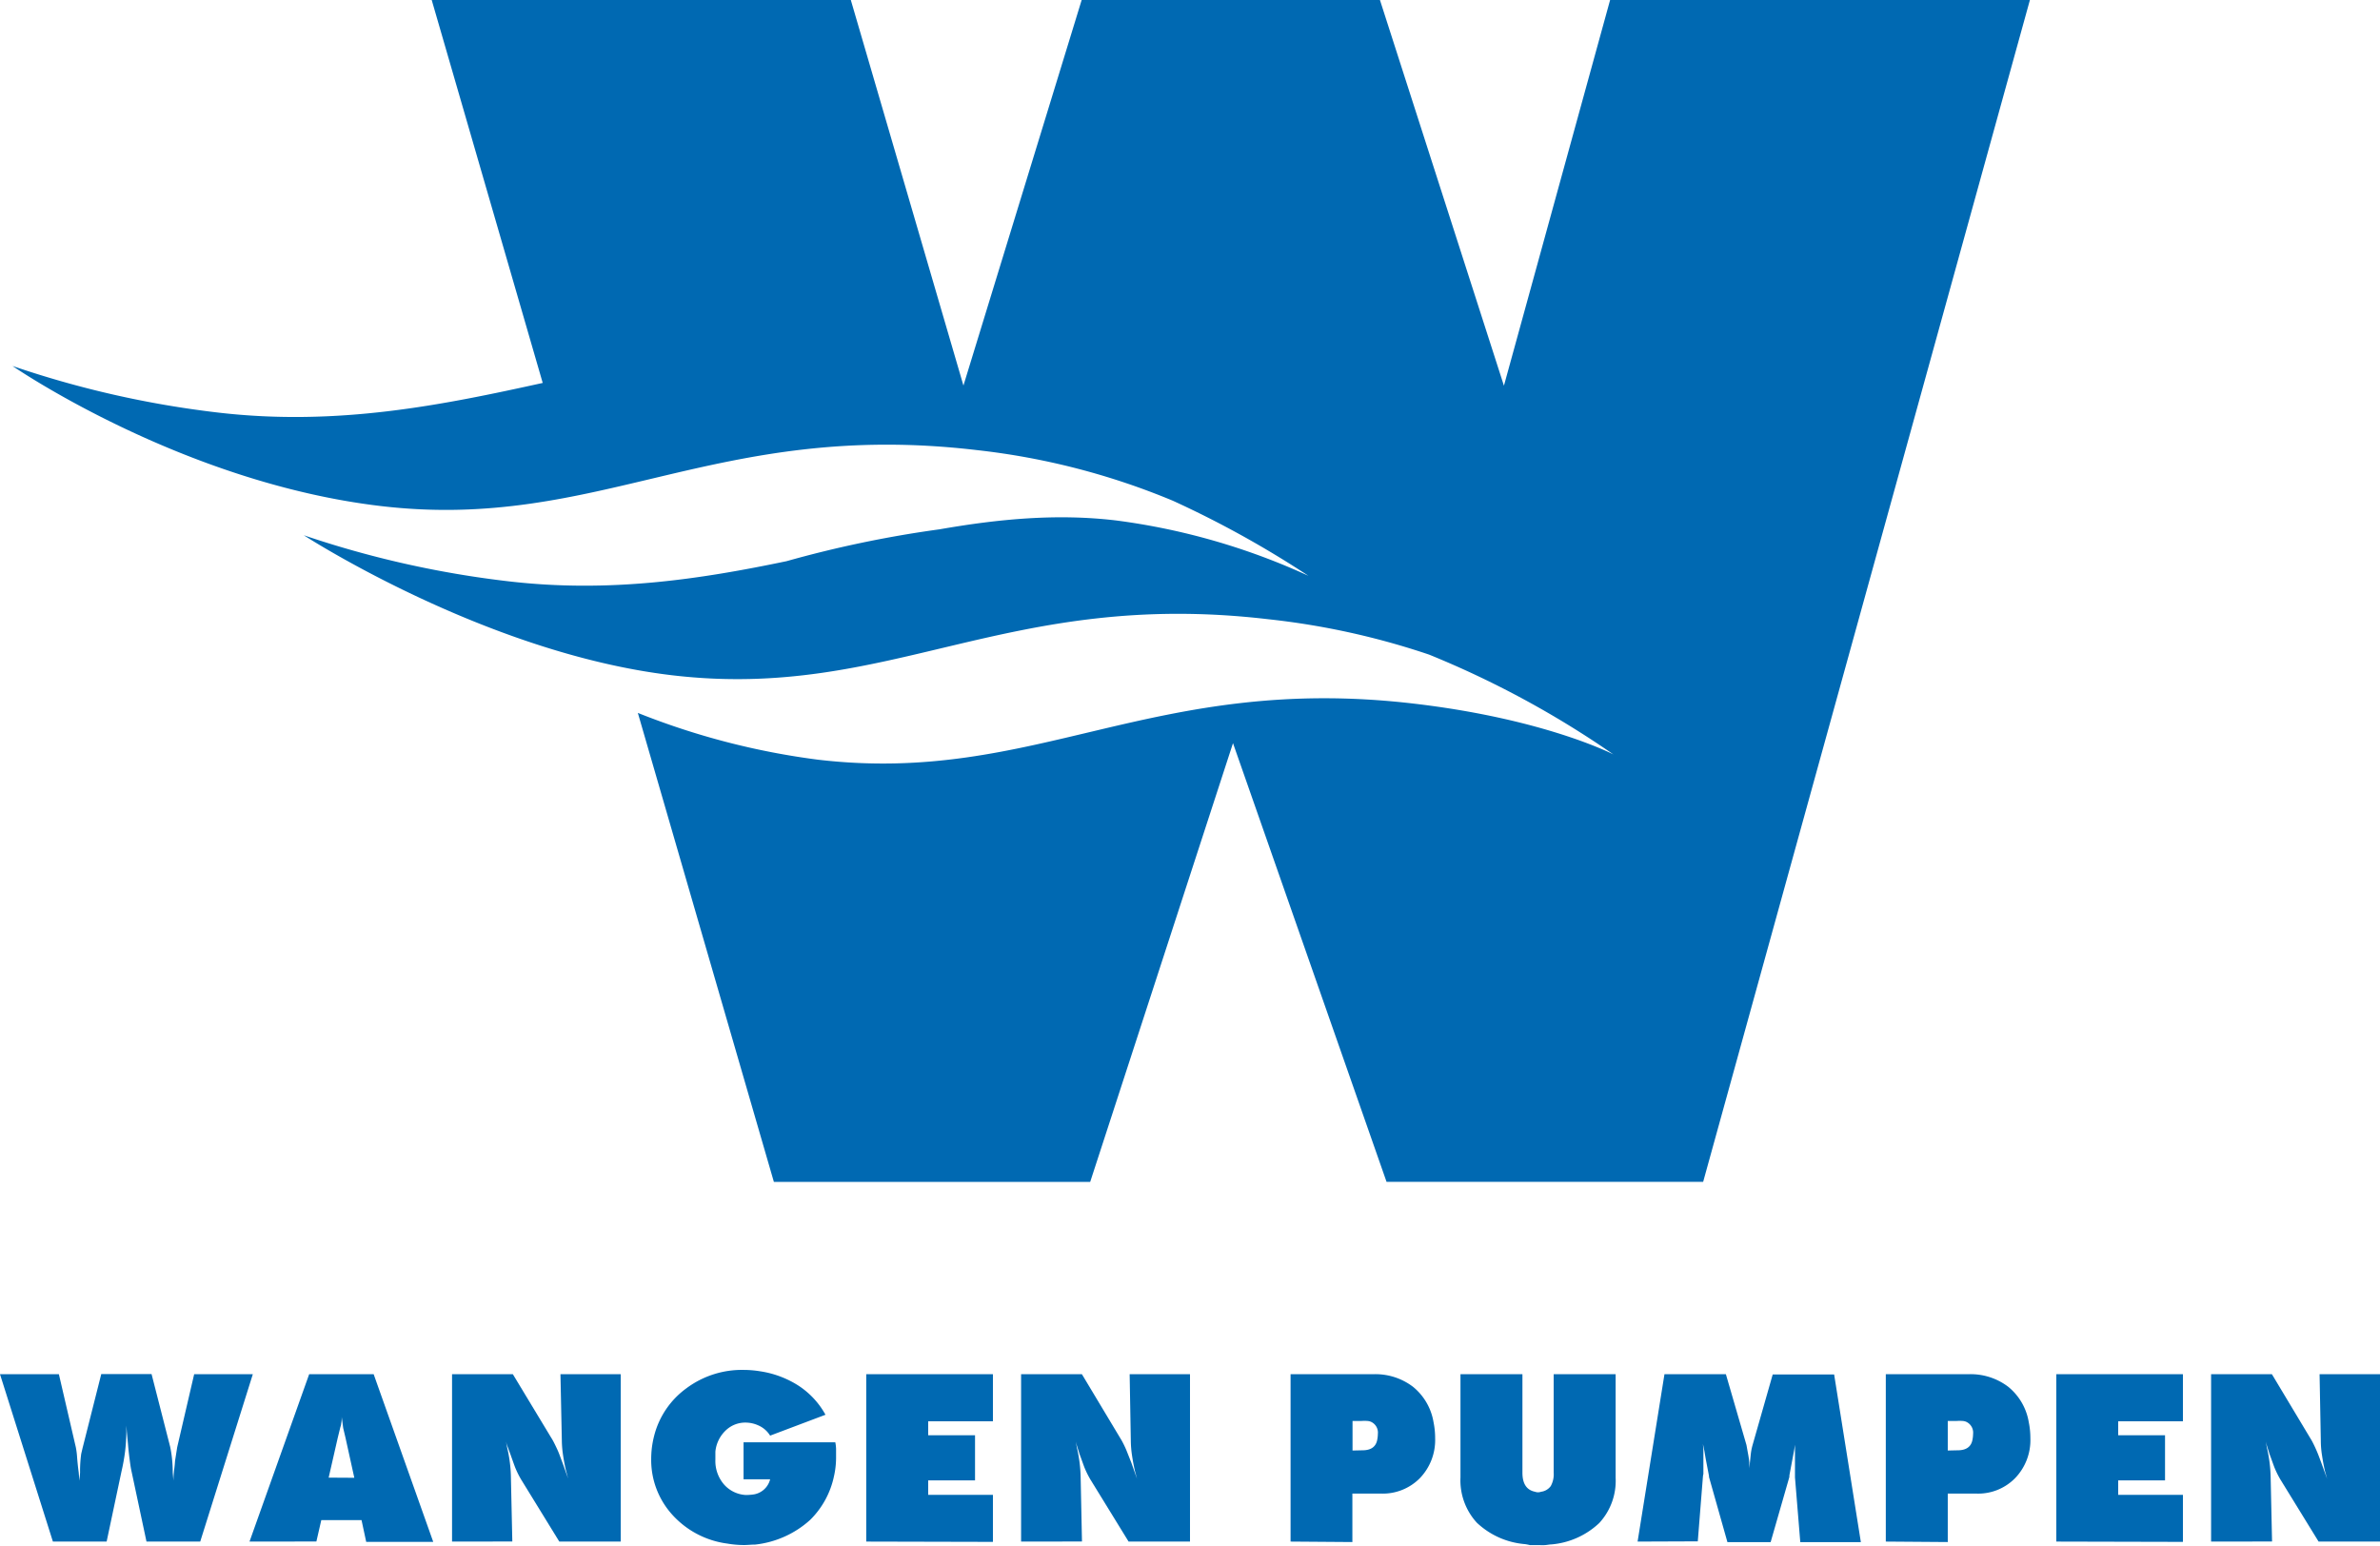
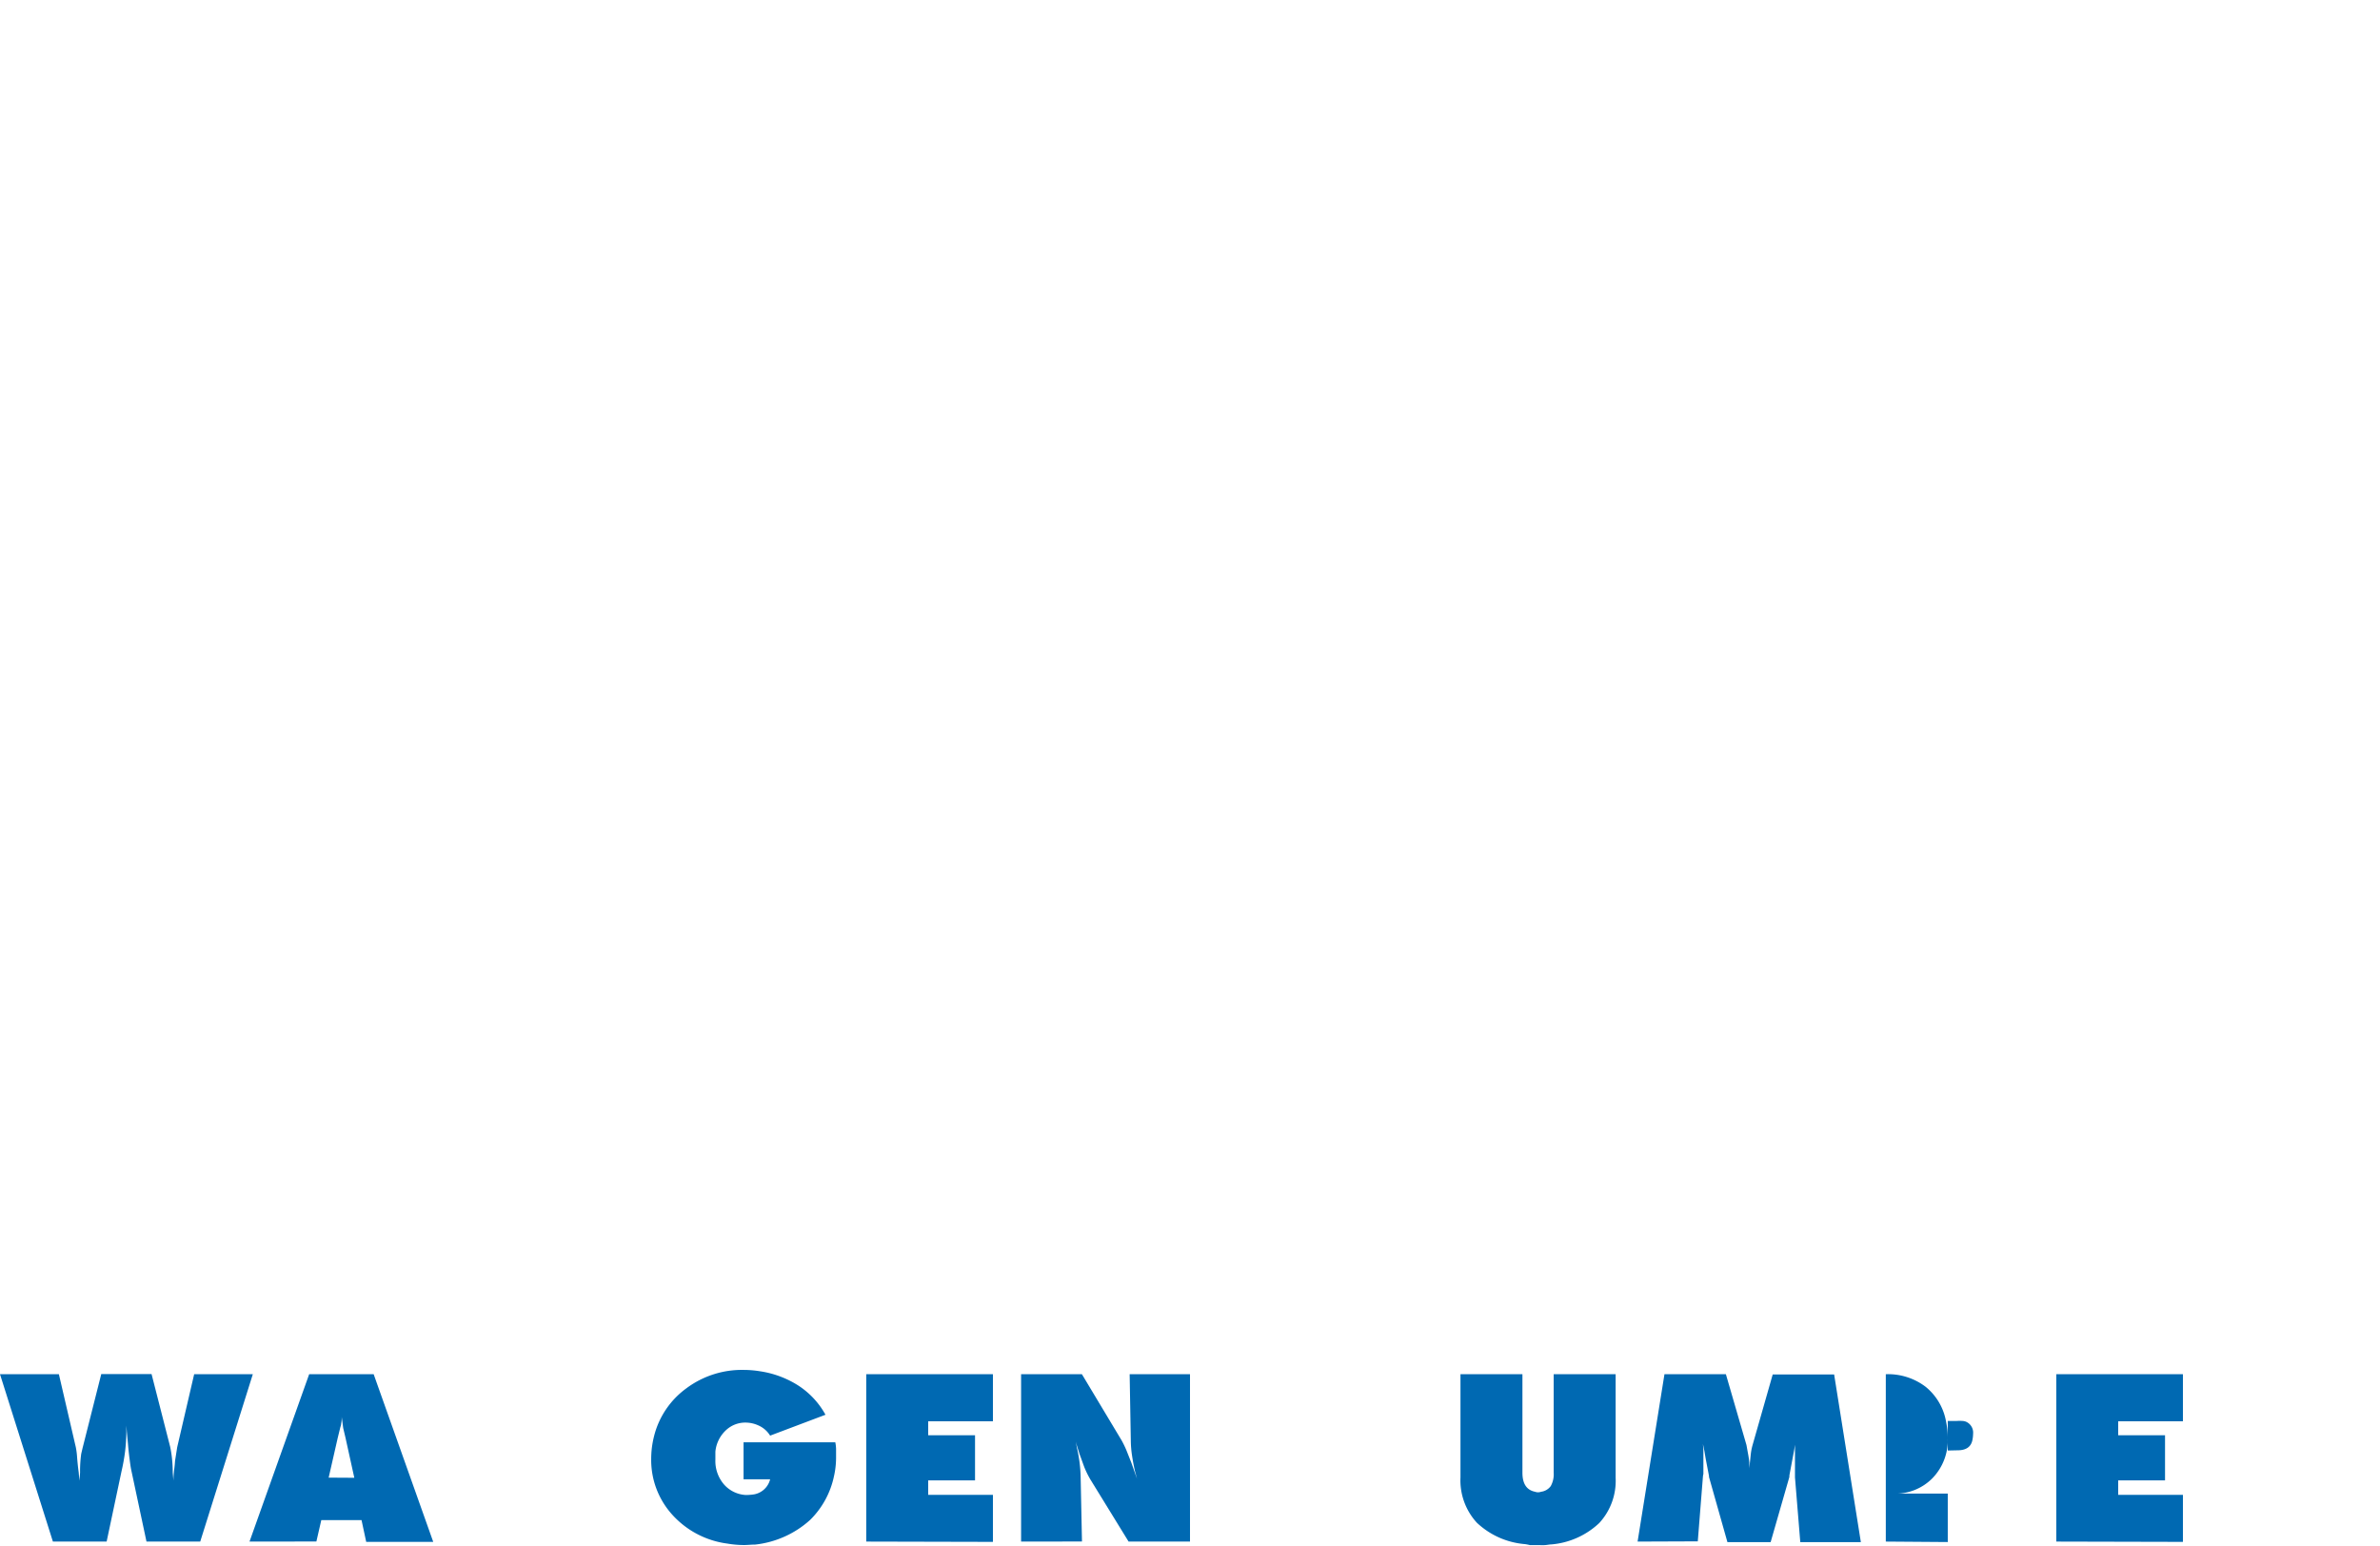
<svg xmlns="http://www.w3.org/2000/svg" id="Pumpenfabrik_Wangen" data-name="Pumpenfabrik Wangen" viewBox="0 0 310 201.32">
  <defs>
    <style>.cls-1{fill:#0069b2;}</style>
  </defs>
  <title>Artboard 1</title>
  <path class="cls-1" d="M0,179H7.67l2.21,9.53a10.06,10.06,0,0,1,.16,1.25c.05.67.12,1.35.21,2l.09,1.09.09-1.06a16,16,0,0,1,.15-2.45c.12-.51.19-.81.21-.88l2.4-9.5h6.55l2.43,9.5a14.17,14.17,0,0,1,.24,1.57,17.44,17.44,0,0,1,.09,1.76l.09,1.06a11.81,11.81,0,0,1,.09-1.39c.07-.51.1-.9.12-1.19l.28-1.78L25.29,179h7.64L26.08,200.8h-7l-1.95-9.16c-.08-.35-.15-.79-.22-1.34s-.16-1.24-.23-2.09l-.16-1.7-.06-.82,0,.82A24.43,24.43,0,0,1,16.3,189a25.19,25.19,0,0,1-.47,2.64l-1.94,9.16h-7Z" />
  <path class="cls-1" d="M32.5,200.8,40.27,179h8.4l7.76,21.84H47.7L47.09,198H41.85l-.64,2.79Zm13.65-8.31L45,187.27,44.7,186l-.19-1.44a3.93,3.93,0,0,1-.07.87c0,.21-.1.4-.14.6l-.3,1.22-1.19,5.22Z" />
-   <path class="cls-1" d="M58.88,200.8V179H66.8L72,187.61c.17.31.38.74.61,1.24s.37.94.63,1.61l.76,2.12-.27-1c-.17-.71-.3-1.41-.4-2.1a13.74,13.74,0,0,1-.15-1.9L73,179h7.85V200.8h-8l-5-8.13a11.81,11.81,0,0,1-.76-1.55c-.16-.42-.36-1-.6-1.67L66,188.12l-.09-.34.15.79a18,18,0,0,1,.49,4l.18,8.22Z" />
  <path class="cls-1" d="M107.52,184.28,100.31,187a3.38,3.38,0,0,0-1.44-1.29,4.1,4.1,0,0,0-1.74-.41,3.67,3.67,0,0,0-2.58,1,4.4,4.4,0,0,0-1.37,2.78c0,.28,0,.51,0,.67v.37a4.68,4.68,0,0,0,1.15,3.27,4.09,4.09,0,0,0,2.76,1.34,6.84,6.84,0,0,0,1.13-.08,2.6,2.6,0,0,0,.81-.29,2.63,2.63,0,0,0,1.28-1.67H96.85l0-4.82H108.8a5.33,5.33,0,0,1,.1.83c0,.38,0,.77,0,1.18a11,11,0,0,1-.28,2.44,11.21,11.21,0,0,1-3.1,5.66,12.72,12.72,0,0,1-7.15,3.21c-.48,0-1,.06-1.42.06a12.72,12.72,0,0,1-2.22-.19,11.7,11.7,0,0,1-7.21-3.81,10.61,10.61,0,0,1-2.7-7.21,12.37,12.37,0,0,1,.09-1.48,12.51,12.51,0,0,1,.3-1.56,11,11,0,0,1,4.2-6.17,12.09,12.09,0,0,1,7.45-2.39,13.39,13.39,0,0,1,2.16.18,12.74,12.74,0,0,1,5,1.88A10.64,10.64,0,0,1,107.52,184.28Z" />
  <path class="cls-1" d="M112.83,200.8V179h16.5v6.13H120.9v1.82H127v5.88h-6.1v1.88h8.43v6.13Z" />
  <path class="cls-1" d="M133,200.8V179h7.92l5.19,8.65a13.4,13.4,0,0,1,.6,1.24l.64,1.61.75,2.12-.27-1q-.24-1.07-.39-2.1a13.74,13.74,0,0,1-.15-1.9l-.15-8.62H155V200.8h-8l-5-8.13a11.81,11.81,0,0,1-.76-1.55c-.16-.42-.36-1-.61-1.67l-.42-1.33-.09-.34.15.79a18.64,18.64,0,0,1,.49,4l.17,8.22Z" />
-   <path class="cls-1" d="M168.1,200.8V179h10.77a8.07,8.07,0,0,1,5.18,1.64,7.52,7.52,0,0,1,2.67,4.6,10.36,10.36,0,0,1,.21,2.09,7.15,7.15,0,0,1-2,5.22,6.77,6.77,0,0,1-5,2h-3.78v6.31Zm9.37-11.89c1.09,0,1.73-.45,1.91-1.33a4.35,4.35,0,0,0,.09-.82,1.54,1.54,0,0,0-.94-1.58,1.5,1.5,0,0,0-.39-.09,5.67,5.67,0,0,0-.82,0h-1.15v3.85Z" />
  <path class="cls-1" d="M190.23,192.45V179h8.07v12.83c0,1.44.55,2.26,1.64,2.48a1.15,1.15,0,0,0,.79,0,1.85,1.85,0,0,0,1.26-.74,3.16,3.16,0,0,0,.38-1.74V179h8.07v13.49a8.11,8.11,0,0,1-2.13,5.89,10.35,10.35,0,0,1-6.24,2.79c-.25,0-.52.07-.83.09s-.6,0-.9,0h-1.06a5.64,5.64,0,0,0-.67-.13,10.35,10.35,0,0,1-6.25-2.79A8.16,8.16,0,0,1,190.23,192.45Z" />
  <path class="cls-1" d="M213.3,200.8,216.8,179h8l2.68,9.22.18,1a12.39,12.39,0,0,1,.19,1.28v.75l.18-1.7a7.24,7.24,0,0,1,.24-1.3l2.63-9.22h8l3.48,21.84h-7.89l-.69-8.43v-4.25l-.09.6-.23,1.22-.41,2.18v.19l-2.44,8.49H225l-2.4-8.49,0-.13-.43-2.24L222,189l-.19-.91.06.76v1.32c0,.41,0,.81,0,1.17V192a1.84,1.84,0,0,0-.06.34l-.67,8.43Z" />
-   <path class="cls-1" d="M245.63,200.8V179h10.76a8.08,8.08,0,0,1,5.19,1.64,7.52,7.52,0,0,1,2.67,4.6,10.36,10.36,0,0,1,.21,2.09,7.12,7.12,0,0,1-2,5.22,6.73,6.73,0,0,1-5,2H253.7v6.31ZM255,188.91c1.09,0,1.73-.45,1.91-1.33a4.35,4.35,0,0,0,.09-.82,1.55,1.55,0,0,0-.94-1.58,1.59,1.59,0,0,0-.4-.09,5.52,5.52,0,0,0-.81,0H253.7v3.85Z" />
+   <path class="cls-1" d="M245.63,200.8V179a8.08,8.08,0,0,1,5.19,1.64,7.52,7.52,0,0,1,2.67,4.6,10.36,10.36,0,0,1,.21,2.09,7.12,7.12,0,0,1-2,5.22,6.73,6.73,0,0,1-5,2H253.7v6.31ZM255,188.91c1.09,0,1.73-.45,1.91-1.33a4.35,4.35,0,0,0,.09-.82,1.55,1.55,0,0,0-.94-1.58,1.59,1.59,0,0,0-.4-.09,5.52,5.52,0,0,0-.81,0H253.7v3.85Z" />
  <path class="cls-1" d="M267.84,200.8V179h16.49v6.13H275.9v1.82H282v5.88h-6.1v1.88h8.43v6.13Z" />
-   <path class="cls-1" d="M288,200.8V179h7.92l5.19,8.65c.17.31.38.74.6,1.24s.38.94.63,1.61l.77,2.12-.28-1q-.24-1.07-.39-2.1a12.34,12.34,0,0,1-.15-1.9l-.16-8.62H310V200.8h-8l-5-8.13a11.81,11.81,0,0,1-.76-1.55c-.16-.42-.36-1-.61-1.67l-.42-1.33-.09-.34.15.79a18.64,18.64,0,0,1,.49,4l.18,8.22Z" />
-   <path class="cls-1" d="M209.72,0,195.89,50.24,179.74,0H140.89l-15.4,50.22h0L110.82,0H56.23L70.69,49.88c-13,2.86-26.7,5.69-42.37,3.85A128.8,128.8,0,0,1,1.63,47.67s22,15.19,48,18.25c28.46,3.34,43.47-11.32,77.62-7.29a92.93,92.93,0,0,1,25.51,6.59A131.07,131.07,0,0,1,170.42,75a86.67,86.67,0,0,0-25.06-7.21c-7.75-.92-15.32-.18-23,1.16a147.06,147.06,0,0,0-19.92,4.15c-11.22,2.34-23,4.16-36.2,2.62a129.25,129.25,0,0,1-26.67-6s23.67,15.38,48,18.24c28.47,3.35,43.38-11.33,77.64-7.3a98.27,98.27,0,0,1,20.94,4.61,124,124,0,0,1,24,13s-8.88-4.62-26-6.62c-34.14-4-49.18,10.66-77.64,7.3a96.22,96.22,0,0,1-23.43-6.09l17.72,61.09H142L160.6,96.8l20,57.14h41.24L264.4,0Z" />
</svg>